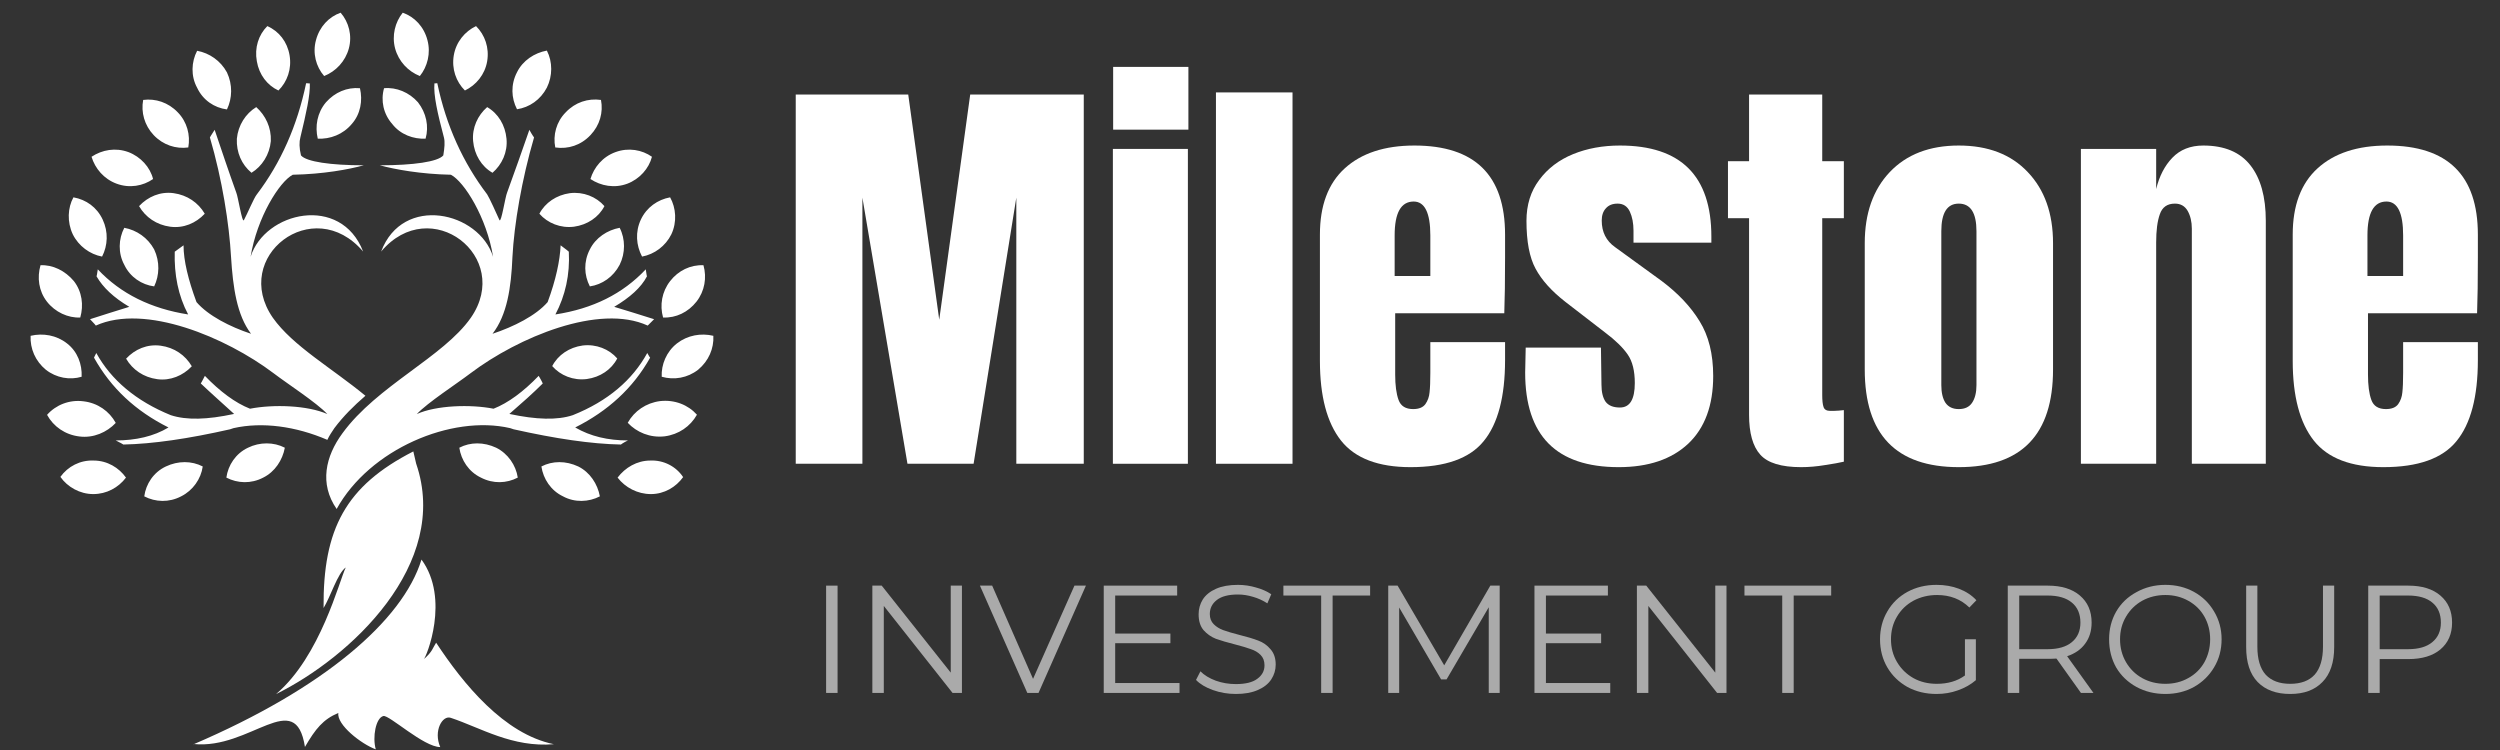
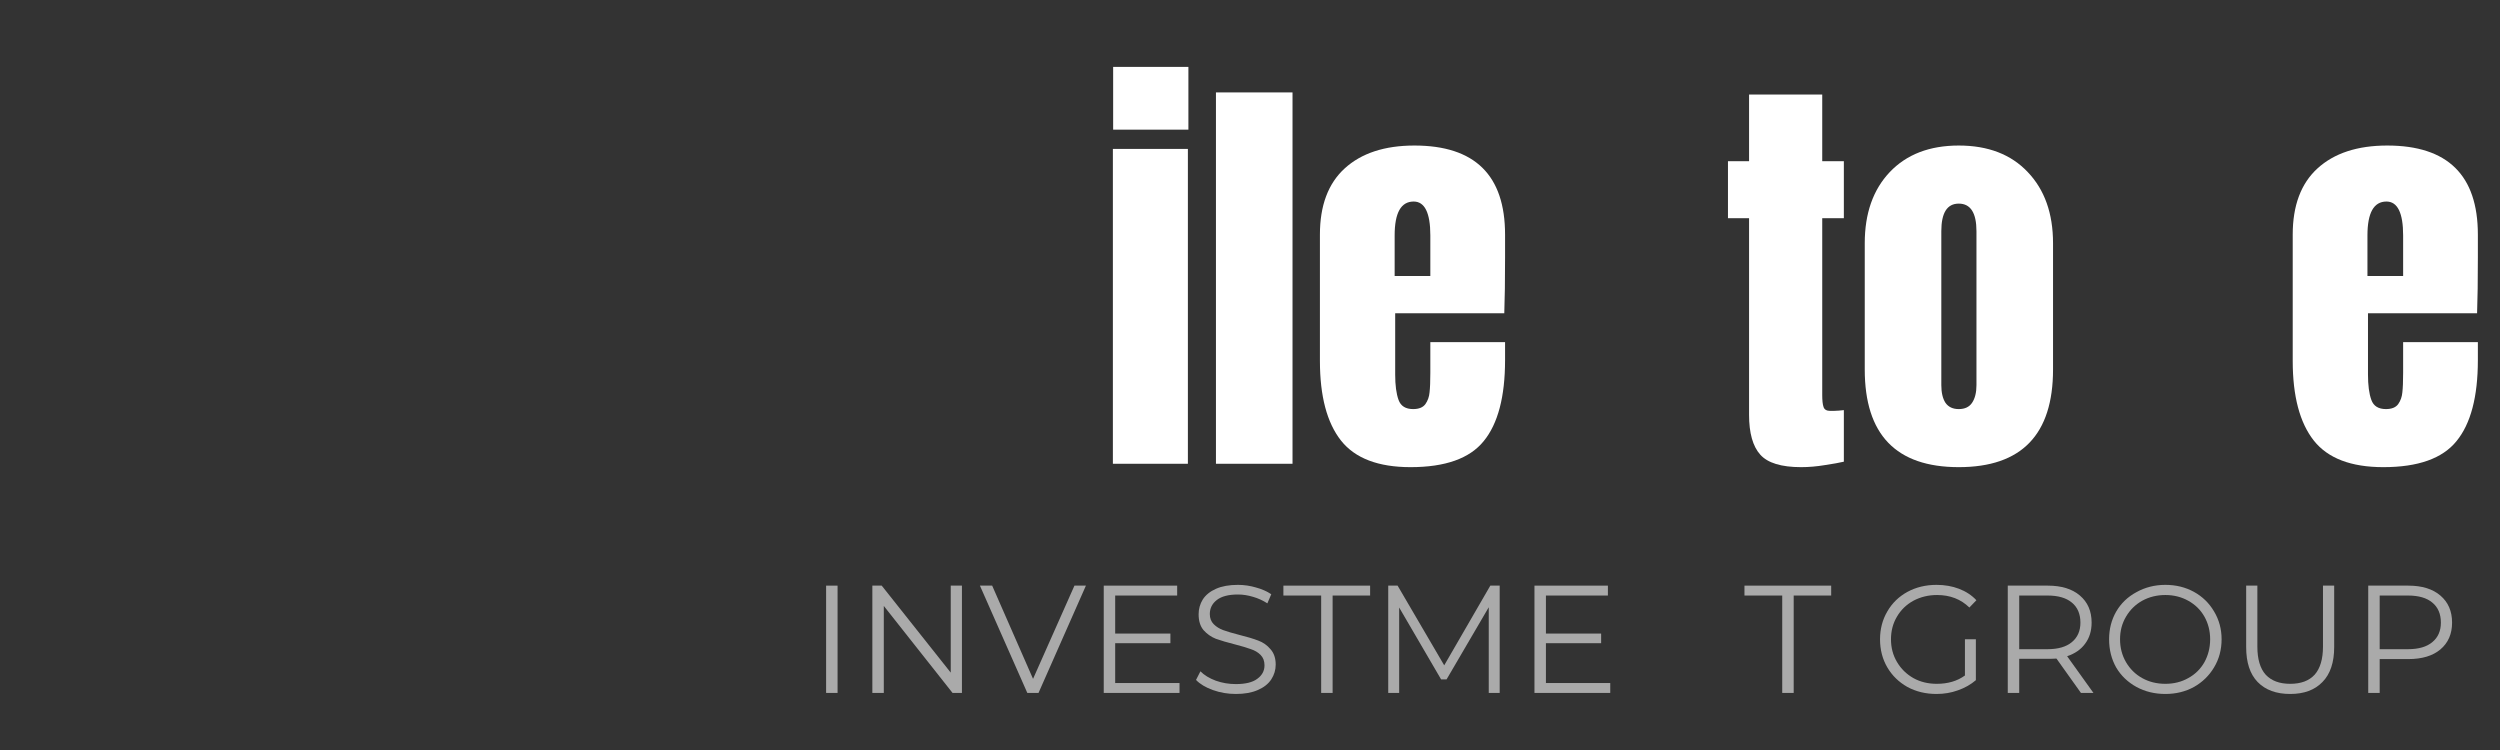
<svg xmlns="http://www.w3.org/2000/svg" width="200" zoomAndPan="magnify" viewBox="0 0 150 45" height="60" preserveAspectRatio="xMidYMid meet" version="1.0">
  <rect x="0" y="0" width="150" height="45" fill="#333333" stroke="none" />
  <defs>
    <g />
    <clipPath id="90fe5cfd6e">
-       <path d="M 1.801 0.75 L 43 0.75 L 43 45 L 1.801 45 Z M 1.801 0.75 " clip-rule="nonzero" />
-     </clipPath>
+       </clipPath>
  </defs>
  <g fill="#ffffff" fill-opacity="1">
    <g transform="translate(46.76, 27.826)">
      <g>
-         <path d="M 0.984 0 L 0.984 -22.156 L 7.734 -22.156 L 9.594 -8.641 L 11.453 -22.156 L 18.266 -22.156 L 18.266 0 L 14.219 0 L 14.219 -15.969 L 11.656 0 L 7.688 0 L 4.984 -15.969 L 4.984 0 Z M 0.984 0 " />
-       </g>
+         </g>
    </g>
  </g>
  <g fill="#ffffff" fill-opacity="1">
    <g transform="translate(65.992, 27.826)">
      <g>
        <path d="M 0.781 0 L 0.781 -18.891 L 5.281 -18.891 L 5.281 0 Z M 0.797 -20.047 L 0.797 -23.812 L 5.312 -23.812 L 5.312 -20.047 Z M 0.797 -20.047 " />
      </g>
    </g>
  </g>
  <g fill="#ffffff" fill-opacity="1">
    <g transform="translate(72.051, 27.826)">
      <g>
        <path d="M 0.906 0 L 0.906 -22.281 L 5.5 -22.281 L 5.5 0 Z M 0.906 0 " />
      </g>
    </g>
  </g>
  <g fill="#ffffff" fill-opacity="1">
    <g transform="translate(78.445, 27.826)">
      <g>
        <path d="M 6.188 0.203 C 4.25 0.203 2.859 -0.328 2.016 -1.391 C 1.172 -2.461 0.75 -4.055 0.75 -6.172 L 0.75 -13.75 C 0.75 -15.488 1.242 -16.812 2.234 -17.719 C 3.234 -18.633 4.629 -19.094 6.422 -19.094 C 10.047 -19.094 11.859 -17.312 11.859 -13.75 L 11.859 -12.375 C 11.859 -11 11.844 -9.883 11.812 -9.031 L 5.266 -9.031 L 5.266 -5.359 C 5.266 -4.711 5.332 -4.203 5.469 -3.828 C 5.602 -3.461 5.895 -3.281 6.344 -3.281 C 6.688 -3.281 6.93 -3.379 7.078 -3.578 C 7.223 -3.785 7.305 -4.02 7.328 -4.281 C 7.359 -4.551 7.375 -4.945 7.375 -5.469 L 7.375 -7.297 L 11.859 -7.297 L 11.859 -6.219 C 11.859 -4.02 11.43 -2.398 10.578 -1.359 C 9.734 -0.316 8.27 0.203 6.188 0.203 Z M 7.375 -11.266 L 7.375 -13.703 C 7.375 -15.055 7.039 -15.734 6.375 -15.734 C 5.613 -15.734 5.234 -15.055 5.234 -13.703 L 5.234 -11.266 Z M 7.375 -11.266 " />
      </g>
    </g>
  </g>
  <g fill="#ffffff" fill-opacity="1">
    <g transform="translate(91.026, 27.826)">
      <g>
-         <path d="M 6.094 0.203 C 2.352 0.203 0.484 -1.688 0.484 -5.469 L 0.516 -6.969 L 5.031 -6.969 L 5.062 -4.75 C 5.062 -4.301 5.145 -3.957 5.312 -3.719 C 5.488 -3.488 5.773 -3.375 6.172 -3.375 C 6.766 -3.375 7.062 -3.863 7.062 -4.844 C 7.062 -5.57 6.922 -6.141 6.641 -6.547 C 6.359 -6.961 5.906 -7.406 5.281 -7.875 L 2.891 -9.719 C 2.066 -10.363 1.473 -11.023 1.109 -11.703 C 0.742 -12.379 0.562 -13.336 0.562 -14.578 C 0.562 -15.535 0.816 -16.352 1.328 -17.031 C 1.836 -17.719 2.516 -18.234 3.359 -18.578 C 4.203 -18.922 5.141 -19.094 6.172 -19.094 C 9.828 -19.094 11.656 -17.27 11.656 -13.625 L 11.656 -13.266 L 6.984 -13.266 L 6.984 -13.984 C 6.984 -14.43 6.91 -14.812 6.766 -15.125 C 6.617 -15.445 6.375 -15.609 6.031 -15.609 C 5.727 -15.609 5.492 -15.516 5.328 -15.328 C 5.16 -15.148 5.078 -14.906 5.078 -14.594 C 5.078 -13.906 5.344 -13.375 5.875 -13 L 8.672 -10.969 C 9.66 -10.227 10.422 -9.422 10.953 -8.547 C 11.492 -7.68 11.766 -6.586 11.766 -5.266 C 11.766 -3.504 11.266 -2.148 10.266 -1.203 C 9.266 -0.266 7.875 0.203 6.094 0.203 Z M 6.094 0.203 " />
-       </g>
+         </g>
    </g>
  </g>
  <g fill="#ffffff" fill-opacity="1">
    <g transform="translate(103.272, 27.826)">
      <g>
        <path d="M 4.797 0.203 C 3.609 0.203 2.789 -0.047 2.344 -0.547 C 1.895 -1.047 1.672 -1.844 1.672 -2.938 L 1.672 -14.734 L 0.406 -14.734 L 0.406 -18.156 L 1.672 -18.156 L 1.672 -22.156 L 6.062 -22.156 L 6.062 -18.156 L 7.359 -18.156 L 7.359 -14.734 L 6.062 -14.734 L 6.062 -4.125 C 6.062 -3.801 6.086 -3.562 6.141 -3.406 C 6.191 -3.25 6.328 -3.172 6.547 -3.172 C 6.723 -3.172 6.891 -3.176 7.047 -3.188 C 7.203 -3.207 7.305 -3.219 7.359 -3.219 L 7.359 -0.125 C 7.098 -0.062 6.723 0.004 6.234 0.078 C 5.742 0.16 5.266 0.203 4.797 0.203 Z M 4.797 0.203 " />
      </g>
    </g>
  </g>
  <g fill="#ffffff" fill-opacity="1">
    <g transform="translate(111.135, 27.826)">
      <g>
        <path d="M 6.391 0.203 C 2.629 0.203 0.75 -1.75 0.75 -5.656 L 0.75 -13.234 C 0.75 -15.023 1.25 -16.445 2.25 -17.5 C 3.258 -18.562 4.641 -19.094 6.391 -19.094 C 8.148 -19.094 9.531 -18.562 10.531 -17.5 C 11.539 -16.445 12.047 -15.023 12.047 -13.234 L 12.047 -5.656 C 12.047 -1.75 10.16 0.203 6.391 0.203 Z M 6.391 -3.281 C 6.754 -3.281 7.02 -3.406 7.188 -3.656 C 7.363 -3.914 7.453 -4.27 7.453 -4.719 L 7.453 -13.953 C 7.453 -15.055 7.098 -15.609 6.391 -15.609 C 5.691 -15.609 5.344 -15.055 5.344 -13.953 L 5.344 -4.719 C 5.344 -4.27 5.426 -3.914 5.594 -3.656 C 5.77 -3.406 6.035 -3.281 6.391 -3.281 Z M 6.391 -3.281 " />
      </g>
    </g>
  </g>
  <g fill="#ffffff" fill-opacity="1">
    <g transform="translate(123.948, 27.826)">
      <g>
-         <path d="M 0.906 -18.891 L 5.422 -18.891 L 5.422 -16.484 C 5.609 -17.254 5.93 -17.879 6.391 -18.359 C 6.859 -18.848 7.477 -19.094 8.25 -19.094 C 9.52 -19.094 10.461 -18.695 11.078 -17.906 C 11.691 -17.125 12 -16.016 12 -14.578 L 12 0 L 7.562 0 L 7.562 -14.109 C 7.562 -14.523 7.477 -14.879 7.312 -15.172 C 7.145 -15.461 6.891 -15.609 6.547 -15.609 C 6.086 -15.609 5.785 -15.395 5.641 -14.969 C 5.492 -14.551 5.422 -13.988 5.422 -13.281 L 5.422 0 L 0.906 0 Z M 0.906 -18.891 " />
-       </g>
+         </g>
    </g>
  </g>
  <g fill="#ffffff" fill-opacity="1">
    <g transform="translate(136.813, 27.826)">
      <g>
        <path d="M 6.188 0.203 C 4.25 0.203 2.859 -0.328 2.016 -1.391 C 1.172 -2.461 0.75 -4.055 0.75 -6.172 L 0.75 -13.75 C 0.75 -15.488 1.242 -16.812 2.234 -17.719 C 3.234 -18.633 4.629 -19.094 6.422 -19.094 C 10.047 -19.094 11.859 -17.312 11.859 -13.75 L 11.859 -12.375 C 11.859 -11 11.844 -9.883 11.812 -9.031 L 5.266 -9.031 L 5.266 -5.359 C 5.266 -4.711 5.332 -4.203 5.469 -3.828 C 5.602 -3.461 5.895 -3.281 6.344 -3.281 C 6.688 -3.281 6.93 -3.379 7.078 -3.578 C 7.223 -3.785 7.305 -4.02 7.328 -4.281 C 7.359 -4.551 7.375 -4.945 7.375 -5.469 L 7.375 -7.297 L 11.859 -7.297 L 11.859 -6.219 C 11.859 -4.02 11.43 -2.398 10.578 -1.359 C 9.734 -0.316 8.27 0.203 6.188 0.203 Z M 7.375 -11.266 L 7.375 -13.703 C 7.375 -15.055 7.039 -15.734 6.375 -15.734 C 5.613 -15.734 5.234 -15.055 5.234 -13.703 L 5.234 -11.266 Z M 7.375 -11.266 " />
      </g>
    </g>
  </g>
  <g clip-path="url(#90fe5cfd6e)">
    <path fill="#ffffff" d="M 24.797 27.074 C 24.832 27.184 24.934 27.707 24.969 27.816 C 27.047 33.867 20.996 39.461 16.562 41.645 C 19.23 39.395 20.363 34.816 20.746 34.047 C 20.254 34.395 19.832 35.805 19.414 36.48 C 19.375 31.727 20.746 29.16 24.797 27.086 Z M 26.031 5.012 C 26.312 4.973 26.242 5.012 26.242 5.012 C 26.77 7.543 27.785 9.762 29.23 11.664 C 29.367 11.875 29.797 12.824 29.969 13.211 C 30.078 13.383 30.316 11.801 30.426 11.555 C 30.883 10.285 31.34 9.023 31.762 7.789 C 31.934 8.109 32.043 8.246 32.043 8.246 C 31.305 10.777 30.848 13.457 30.746 15.422 C 30.672 17.25 30.426 18.902 29.551 20.027 C 30.82 19.605 32.152 18.941 32.859 18.125 C 33.352 16.793 33.598 15.633 33.637 14.719 C 33.98 14.965 34.129 15.102 34.129 15.102 C 34.203 16.473 33.918 17.742 33.324 18.867 C 35.574 18.52 37.363 17.633 38.746 16.16 C 38.781 16.445 38.816 16.582 38.816 16.582 C 38.469 17.25 37.793 17.852 36.852 18.41 C 37.656 18.656 38.469 18.902 39.246 19.152 C 39 19.398 38.863 19.535 38.863 19.535 C 35.949 18.199 31.094 20.238 28.242 22.387 C 27.363 23.055 25.676 24.141 25.008 24.844 C 26.168 24.316 28.242 24.25 29.613 24.523 C 30.492 24.176 31.406 23.5 32.32 22.551 C 32.492 22.832 32.566 23.008 32.566 23.008 C 32 23.574 31.332 24.168 30.562 24.836 C 32.184 25.184 33.441 25.219 34.367 24.91 C 36.477 24.066 37.949 22.797 38.836 21.18 C 38.945 21.391 39.008 21.461 39.008 21.461 C 37.984 23.289 36.477 24.66 34.512 25.648 C 35.426 26.18 36.477 26.426 37.676 26.426 C 37.391 26.562 37.254 26.672 37.254 26.672 C 35.465 26.637 33.352 26.324 30.82 25.758 L 30.609 25.688 C 27.09 24.871 22.172 26.957 20.199 30.539 C 19.148 29.023 19.531 27.375 20.547 25.996 C 22.621 23.145 26.598 21.426 28.25 19.066 C 30.785 15.41 25.828 11.574 22.867 15.094 C 24.164 11.645 28.746 12.699 29.586 15.41 C 29.203 13.055 27.859 10.906 27.055 10.484 C 25.262 10.449 23.68 10.164 22.793 9.918 C 24.797 9.918 26.277 9.707 26.598 9.324 C 26.672 8.867 26.707 8.512 26.633 8.238 C 26.25 6.793 26.004 5.707 26.066 5 Z M 18.609 5.012 C 18.289 4.973 18.363 5.012 18.363 5.012 C 17.832 7.543 16.855 9.762 15.41 11.664 C 15.234 11.875 14.844 12.824 14.633 13.211 C 14.523 13.383 14.285 11.801 14.176 11.555 C 13.719 10.285 13.297 9.023 12.879 7.789 C 12.668 8.109 12.594 8.246 12.594 8.246 C 13.336 10.777 13.754 13.457 13.863 15.422 C 13.977 17.25 14.211 18.902 15.062 20.027 C 13.793 19.605 12.492 18.941 11.789 18.125 C 11.297 16.793 11.012 15.633 11.012 14.719 C 10.664 14.965 10.484 15.102 10.484 15.102 C 10.445 16.473 10.691 17.742 11.289 18.867 C 9.074 18.52 7.246 17.633 5.867 16.16 C 5.832 16.445 5.793 16.582 5.793 16.582 C 6.18 17.25 6.816 17.852 7.758 18.41 C 6.953 18.656 6.18 18.902 5.402 19.152 C 5.648 19.398 5.75 19.535 5.75 19.535 C 8.699 18.199 13.555 20.238 16.406 22.387 C 17.285 23.055 18.973 24.141 19.641 24.844 C 18.445 24.316 16.406 24.25 15 24.523 C 14.121 24.176 13.207 23.5 12.293 22.551 C 12.156 22.832 12.047 23.008 12.047 23.008 C 12.641 23.574 13.316 24.168 14.047 24.836 C 12.43 25.184 11.195 25.219 10.246 24.91 C 8.172 24.066 6.664 22.797 5.777 21.18 C 5.668 21.391 5.641 21.461 5.641 21.461 C 6.664 23.289 8.133 24.66 10.109 25.648 C 9.23 26.18 8.145 26.426 6.945 26.426 C 7.23 26.562 7.402 26.672 7.402 26.672 C 9.156 26.637 11.305 26.324 13.801 25.758 L 14.012 25.688 C 15.738 25.301 17.742 25.574 19.641 26.391 C 19.75 26.145 19.926 25.895 20.062 25.688 C 20.594 24.98 21.223 24.352 21.926 23.746 C 19.926 22.094 17.566 20.758 16.371 19.066 C 13.836 15.41 18.793 11.574 21.789 15.094 C 20.453 11.645 15.887 12.699 15.035 15.41 C 15.418 13.055 16.762 10.906 17.566 10.484 C 19.395 10.449 20.938 10.164 21.824 9.918 C 19.859 9.918 18.379 9.707 18.059 9.324 C 17.949 8.867 17.949 8.512 18.023 8.238 C 18.371 6.793 18.617 5.707 18.59 5 Z M 11.605 44.66 C 19.414 41.316 24.164 37.238 25.289 33.574 C 27.016 35.93 25.574 39.449 25.426 39.551 C 25.957 39.094 25.957 38.883 26.168 38.562 C 27.785 41.023 30.242 44.047 33.234 44.652 C 30.738 44.863 28.836 43.664 27.047 43.07 C 26.551 42.895 25.992 43.848 26.414 44.824 C 25.426 44.824 23.352 42.887 23.004 42.961 C 22.547 43.07 22.336 44.23 22.547 44.961 C 21.672 44.641 20.191 43.48 20.301 42.777 C 19.387 43.16 18.93 43.727 18.297 44.816 C 17.73 41.195 15.027 44.988 11.617 44.641 Z M 37.035 21.508 C 36.543 20.941 35.766 20.633 34.961 20.73 C 34.156 20.84 33.48 21.297 33.133 21.965 C 33.625 22.531 34.402 22.844 35.207 22.742 C 36.012 22.633 36.688 22.176 37.035 21.508 Z M 32.812 3.035 C 32.07 3.172 31.367 3.629 31.02 4.336 C 30.637 5.074 30.672 5.879 31.02 6.555 C 31.762 6.445 32.43 5.988 32.812 5.258 C 33.16 4.555 33.16 3.711 32.812 3.035 Z M 41.816 24.883 C 41.285 24.289 40.48 23.969 39.602 24.066 C 38.762 24.176 38.059 24.66 37.664 25.367 C 38.195 25.934 39 26.281 39.879 26.18 C 40.719 26.07 41.422 25.586 41.816 24.883 Z M 28.562 1.566 C 27.895 1.883 27.363 2.516 27.227 3.32 C 27.09 4.133 27.363 4.902 27.895 5.43 C 28.562 5.109 29.094 4.48 29.23 3.676 C 29.367 2.863 29.094 2.094 28.562 1.566 Z M 37.18 13.668 C 36.441 13.805 35.738 14.262 35.391 14.965 C 35.008 15.703 35.043 16.508 35.391 17.184 C 36.129 17.074 36.797 16.617 37.18 15.887 C 37.527 15.184 37.527 14.344 37.18 13.668 Z M 42.207 15.914 C 41.43 15.879 40.699 16.234 40.207 16.867 C 39.715 17.496 39.574 18.309 39.785 19.051 C 40.562 19.086 41.293 18.73 41.789 18.098 C 42.281 17.469 42.418 16.656 42.207 15.914 Z M 24.164 0.762 C 23.707 1.328 23.5 2.133 23.707 2.91 C 23.918 3.684 24.484 4.281 25.191 4.562 C 25.648 3.996 25.855 3.191 25.648 2.414 C 25.438 1.602 24.871 1.008 24.164 0.762 Z M 29.23 6.426 C 28.664 6.922 28.316 7.66 28.387 8.465 C 28.461 9.277 28.883 9.984 29.551 10.367 C 30.117 9.875 30.465 9.133 30.391 8.328 C 30.316 7.516 29.898 6.812 29.23 6.426 Z M 42.801 20.148 C 42.062 19.973 41.258 20.109 40.617 20.605 C 39.988 21.098 39.668 21.875 39.703 22.605 C 40.445 22.816 41.25 22.68 41.887 22.184 C 42.52 21.656 42.84 20.914 42.801 20.148 Z M 23.043 5.293 C 22.832 6.035 23.004 6.84 23.535 7.441 C 24.027 8.074 24.805 8.355 25.535 8.32 C 25.746 7.578 25.574 6.773 25.078 6.137 C 24.551 5.539 23.781 5.223 23.043 5.293 Z M 36.266 12.367 C 35.773 11.801 34.996 11.492 34.191 11.59 C 33.387 11.703 32.711 12.16 32.363 12.824 C 32.859 13.391 33.637 13.703 34.438 13.602 C 35.242 13.492 35.922 13.035 36.266 12.367 Z M 33.316 8.848 C 34.094 8.961 34.859 8.711 35.426 8.109 C 35.992 7.516 36.203 6.738 36.059 5.996 C 35.281 5.887 34.512 6.137 33.945 6.738 C 33.379 7.305 33.168 8.109 33.316 8.848 Z M 40.207 11.84 C 39.465 11.977 38.801 12.434 38.453 13.172 C 38.105 13.914 38.168 14.719 38.523 15.395 C 39.266 15.258 39.934 14.762 40.281 14.059 C 40.629 13.32 40.562 12.477 40.207 11.84 Z M 39.117 9.406 C 38.523 8.988 37.711 8.84 36.934 9.125 C 36.156 9.406 35.637 10.039 35.426 10.742 C 36.059 11.16 36.871 11.309 37.637 11.023 C 38.379 10.742 38.938 10.109 39.117 9.406 Z M 31.066 28.656 C 30.957 27.914 30.473 27.211 29.77 26.863 C 29.027 26.516 28.223 26.516 27.559 26.863 C 27.668 27.605 28.125 28.309 28.855 28.656 C 29.594 29.039 30.398 29.004 31.066 28.656 Z M 35.992 29.781 C 35.855 29.039 35.398 28.336 34.695 27.988 C 33.953 27.641 33.152 27.641 32.484 27.988 C 32.594 28.73 33.051 29.434 33.781 29.781 C 34.484 30.164 35.324 30.129 35.992 29.781 Z M 40.984 28.621 C 40.562 27.988 39.824 27.598 39.02 27.633 C 38.215 27.633 37.512 28.055 37.055 28.656 C 37.512 29.25 38.25 29.645 39.055 29.645 C 39.859 29.645 40.562 29.223 40.992 28.621 Z M 7.566 21.52 C 7.953 22.184 8.617 22.641 9.434 22.75 C 10.207 22.859 10.977 22.543 11.508 21.977 C 11.121 21.309 10.457 20.852 9.641 20.742 C 8.836 20.633 8.098 20.949 7.566 21.52 Z M 11.828 3.047 C 11.48 3.711 11.441 4.562 11.828 5.266 C 12.176 6.008 12.852 6.465 13.617 6.566 C 13.938 5.898 13.965 5.082 13.617 4.344 C 13.234 3.641 12.566 3.184 11.828 3.047 Z M 2.824 24.891 C 3.207 25.594 3.91 26.086 4.762 26.188 C 5.602 26.297 6.414 25.941 6.945 25.375 C 6.562 24.672 5.859 24.176 5.008 24.078 C 4.168 23.969 3.355 24.289 2.824 24.891 Z M 16.039 1.566 C 15.512 2.094 15.262 2.863 15.41 3.676 C 15.547 4.488 16.039 5.121 16.707 5.43 C 17.238 4.902 17.512 4.133 17.375 3.32 C 17.238 2.508 16.742 1.875 16.039 1.566 Z M 7.457 13.668 C 7.109 14.332 7.074 15.184 7.457 15.887 C 7.805 16.629 8.508 17.086 9.25 17.184 C 9.57 16.52 9.598 15.703 9.25 14.965 C 8.867 14.262 8.199 13.805 7.457 13.668 Z M 2.43 15.914 C 2.219 16.656 2.32 17.461 2.816 18.098 C 3.309 18.73 4.086 19.086 4.816 19.051 C 5.027 18.309 4.926 17.504 4.434 16.867 C 3.902 16.234 3.16 15.879 2.43 15.914 Z M 20.438 0.762 C 19.734 1.008 19.168 1.602 18.957 2.414 C 18.746 3.191 18.957 3.996 19.449 4.562 C 20.152 4.281 20.719 3.684 20.93 2.91 C 21.141 2.133 20.93 1.328 20.438 0.762 Z M 15.375 6.426 C 14.742 6.812 14.285 7.516 14.211 8.328 C 14.176 9.141 14.496 9.875 15.09 10.367 C 15.719 9.984 16.176 9.277 16.25 8.465 C 16.285 7.652 15.93 6.922 15.375 6.426 Z M 1.836 20.148 C 1.801 20.922 2.121 21.664 2.75 22.184 C 3.383 22.68 4.195 22.816 4.898 22.605 C 4.934 21.863 4.652 21.09 4.02 20.605 C 3.391 20.109 2.578 19.973 1.836 20.148 Z M 21.598 5.293 C 20.82 5.223 20.09 5.539 19.559 6.137 C 19.027 6.766 18.891 7.578 19.066 8.32 C 19.805 8.355 20.574 8.074 21.105 7.441 C 21.633 6.848 21.77 6.035 21.598 5.293 Z M 8.344 12.367 C 8.727 13.035 9.395 13.492 10.207 13.602 C 11.012 13.711 11.754 13.391 12.285 12.824 C 11.898 12.16 11.234 11.703 10.418 11.59 C 9.613 11.48 8.875 11.801 8.344 12.367 Z M 11.297 8.848 C 11.434 8.109 11.223 7.305 10.664 6.738 C 10.098 6.145 9.332 5.898 8.59 5.996 C 8.453 6.738 8.664 7.516 9.223 8.109 C 9.789 8.703 10.555 8.949 11.297 8.848 Z M 4.406 11.84 C 4.059 12.469 4.02 13.32 4.367 14.059 C 4.715 14.762 5.391 15.258 6.125 15.395 C 6.469 14.727 6.508 13.914 6.16 13.172 C 5.812 12.434 5.172 11.977 4.406 11.84 Z M 5.492 9.406 C 5.703 10.109 6.234 10.742 7 11.023 C 7.777 11.309 8.582 11.16 9.184 10.742 C 9.012 10.039 8.445 9.406 7.703 9.125 C 6.926 8.84 6.125 8.988 5.492 9.406 Z M 13.582 28.656 C 14.25 29.004 15.062 29.039 15.793 28.656 C 16.496 28.309 16.953 27.605 17.09 26.863 C 16.426 26.516 15.582 26.516 14.879 26.863 C 14.141 27.211 13.684 27.914 13.582 28.656 Z M 8.656 29.781 C 9.324 30.129 10.137 30.164 10.867 29.781 C 11.57 29.434 12.062 28.73 12.164 27.988 C 11.496 27.641 10.684 27.641 9.953 27.988 C 9.211 28.336 8.754 29.039 8.656 29.781 Z M 3.629 28.621 C 4.047 29.215 4.789 29.645 5.594 29.645 C 6.398 29.645 7.102 29.258 7.559 28.656 C 7.137 28.062 6.434 27.633 5.621 27.633 C 4.816 27.598 4.074 27.98 3.617 28.621 Z M 3.629 28.621 " fill-opacity="1" fill-rule="evenodd" />
  </g>
  <g fill="#aaaaaa" fill-opacity="1">
    <g transform="translate(48.52, 41.576)">
      <g>
        <path d="M 1.047 -6.438 L 1.734 -6.438 L 1.734 0 L 1.047 0 Z M 1.047 -6.438 " />
      </g>
    </g>
  </g>
  <g fill="#aaaaaa" fill-opacity="1">
    <g transform="translate(51.294, 41.576)">
      <g>
        <path d="M 6.422 -6.438 L 6.422 0 L 5.859 0 L 1.734 -5.219 L 1.734 0 L 1.047 0 L 1.047 -6.438 L 1.609 -6.438 L 5.75 -1.219 L 5.75 -6.438 Z M 6.422 -6.438 " />
      </g>
    </g>
  </g>
  <g fill="#aaaaaa" fill-opacity="1">
    <g transform="translate(58.764, 41.576)">
      <g>
        <path d="M 6.391 -6.438 L 3.547 0 L 2.875 0 L 0.031 -6.438 L 0.766 -6.438 L 3.219 -0.844 L 5.703 -6.438 Z M 6.391 -6.438 " />
      </g>
    </g>
  </g>
  <g fill="#aaaaaa" fill-opacity="1">
    <g transform="translate(65.177, 41.576)">
      <g>
        <path d="M 5.594 -0.594 L 5.594 0 L 1.047 0 L 1.047 -6.438 L 5.453 -6.438 L 5.453 -5.844 L 1.734 -5.844 L 1.734 -3.562 L 5.047 -3.562 L 5.047 -2.984 L 1.734 -2.984 L 1.734 -0.594 Z M 5.594 -0.594 " />
      </g>
    </g>
  </g>
  <g fill="#aaaaaa" fill-opacity="1">
    <g transform="translate(71.323, 41.576)">
      <g>
        <path d="M 2.828 0.062 C 2.348 0.062 1.891 -0.016 1.453 -0.172 C 1.016 -0.328 0.676 -0.531 0.438 -0.781 L 0.703 -1.297 C 0.93 -1.066 1.238 -0.879 1.625 -0.734 C 2.008 -0.598 2.41 -0.531 2.828 -0.531 C 3.398 -0.531 3.828 -0.633 4.109 -0.844 C 4.398 -1.051 4.547 -1.32 4.547 -1.656 C 4.547 -1.914 4.469 -2.125 4.312 -2.281 C 4.156 -2.438 3.961 -2.551 3.734 -2.625 C 3.516 -2.707 3.203 -2.801 2.797 -2.906 C 2.305 -3.031 1.914 -3.145 1.625 -3.25 C 1.344 -3.363 1.098 -3.535 0.891 -3.766 C 0.691 -4.004 0.594 -4.32 0.594 -4.719 C 0.594 -5.039 0.676 -5.336 0.844 -5.609 C 1.02 -5.879 1.285 -6.094 1.641 -6.25 C 1.992 -6.406 2.43 -6.484 2.953 -6.484 C 3.328 -6.484 3.688 -6.43 4.031 -6.328 C 4.383 -6.234 4.691 -6.098 4.953 -5.922 L 4.719 -5.375 C 4.445 -5.551 4.16 -5.68 3.859 -5.766 C 3.555 -5.859 3.254 -5.906 2.953 -5.906 C 2.391 -5.906 1.969 -5.797 1.688 -5.578 C 1.406 -5.359 1.266 -5.078 1.266 -4.734 C 1.266 -4.484 1.344 -4.281 1.5 -4.125 C 1.656 -3.969 1.848 -3.848 2.078 -3.766 C 2.316 -3.68 2.633 -3.586 3.031 -3.484 C 3.5 -3.367 3.879 -3.254 4.172 -3.141 C 4.461 -3.035 4.707 -2.863 4.906 -2.625 C 5.113 -2.395 5.219 -2.086 5.219 -1.703 C 5.219 -1.379 5.129 -1.082 4.953 -0.812 C 4.773 -0.539 4.504 -0.328 4.141 -0.172 C 3.785 -0.016 3.348 0.062 2.828 0.062 Z M 2.828 0.062 " />
      </g>
    </g>
  </g>
  <g fill="#aaaaaa" fill-opacity="1">
    <g transform="translate(76.973, 41.576)">
      <g>
        <path d="M 2.297 -5.844 L 0.031 -5.844 L 0.031 -6.438 L 5.234 -6.438 L 5.234 -5.844 L 2.984 -5.844 L 2.984 0 L 2.297 0 Z M 2.297 -5.844 " />
      </g>
    </g>
  </g>
  <g fill="#aaaaaa" fill-opacity="1">
    <g transform="translate(82.247, 41.576)">
      <g>
        <path d="M 7.734 -6.438 L 7.734 0 L 7.078 0 L 7.078 -5.141 L 4.547 -0.812 L 4.219 -0.812 L 1.703 -5.125 L 1.703 0 L 1.047 0 L 1.047 -6.438 L 1.609 -6.438 L 4.406 -1.656 L 7.172 -6.438 Z M 7.734 -6.438 " />
      </g>
    </g>
  </g>
  <g fill="#aaaaaa" fill-opacity="1">
    <g transform="translate(91.021, 41.576)">
      <g>
        <path d="M 5.594 -0.594 L 5.594 0 L 1.047 0 L 1.047 -6.438 L 5.453 -6.438 L 5.453 -5.844 L 1.734 -5.844 L 1.734 -3.562 L 5.047 -3.562 L 5.047 -2.984 L 1.734 -2.984 L 1.734 -0.594 Z M 5.594 -0.594 " />
      </g>
    </g>
  </g>
  <g fill="#aaaaaa" fill-opacity="1">
    <g transform="translate(97.167, 41.576)">
      <g>
-         <path d="M 6.422 -6.438 L 6.422 0 L 5.859 0 L 1.734 -5.219 L 1.734 0 L 1.047 0 L 1.047 -6.438 L 1.609 -6.438 L 5.75 -1.219 L 5.75 -6.438 Z M 6.422 -6.438 " />
-       </g>
+         </g>
    </g>
  </g>
  <g fill="#aaaaaa" fill-opacity="1">
    <g transform="translate(104.637, 41.576)">
      <g>
        <path d="M 2.297 -5.844 L 0.031 -5.844 L 0.031 -6.438 L 5.234 -6.438 L 5.234 -5.844 L 2.984 -5.844 L 2.984 0 L 2.297 0 Z M 2.297 -5.844 " />
      </g>
    </g>
  </g>
  <g fill="#aaaaaa" fill-opacity="1">
    <g transform="translate(109.91, 41.576)">
      <g />
    </g>
  </g>
  <g fill="#aaaaaa" fill-opacity="1">
    <g transform="translate(112.318, 41.576)">
      <g>
        <path d="M 5.578 -3.219 L 6.234 -3.219 L 6.234 -0.766 C 5.93 -0.504 5.57 -0.301 5.156 -0.156 C 4.75 -0.008 4.32 0.062 3.875 0.062 C 3.227 0.062 2.645 -0.078 2.125 -0.359 C 1.613 -0.648 1.211 -1.039 0.922 -1.531 C 0.629 -2.031 0.484 -2.594 0.484 -3.219 C 0.484 -3.832 0.629 -4.391 0.922 -4.891 C 1.211 -5.391 1.613 -5.781 2.125 -6.062 C 2.645 -6.344 3.227 -6.484 3.875 -6.484 C 4.363 -6.484 4.812 -6.406 5.219 -6.25 C 5.633 -6.094 5.984 -5.863 6.266 -5.562 L 5.844 -5.125 C 5.332 -5.625 4.688 -5.875 3.906 -5.875 C 3.383 -5.875 2.91 -5.758 2.484 -5.531 C 2.066 -5.301 1.738 -4.984 1.5 -4.578 C 1.258 -4.172 1.141 -3.719 1.141 -3.219 C 1.141 -2.719 1.258 -2.266 1.5 -1.859 C 1.738 -1.453 2.066 -1.129 2.484 -0.891 C 2.898 -0.66 3.367 -0.547 3.891 -0.547 C 4.555 -0.547 5.117 -0.711 5.578 -1.047 Z M 5.578 -3.219 " />
      </g>
    </g>
  </g>
  <g fill="#aaaaaa" fill-opacity="1">
    <g transform="translate(119.419, 41.576)">
      <g>
        <path d="M 5.438 0 L 3.969 -2.062 C 3.801 -2.051 3.629 -2.047 3.453 -2.047 L 1.734 -2.047 L 1.734 0 L 1.047 0 L 1.047 -6.438 L 3.453 -6.438 C 4.273 -6.438 4.914 -6.238 5.375 -5.844 C 5.844 -5.445 6.078 -4.906 6.078 -4.219 C 6.078 -3.719 5.945 -3.297 5.688 -2.953 C 5.438 -2.609 5.078 -2.359 4.609 -2.203 L 6.188 0 Z M 3.438 -2.625 C 4.07 -2.625 4.555 -2.766 4.891 -3.047 C 5.234 -3.328 5.406 -3.719 5.406 -4.219 C 5.406 -4.738 5.234 -5.141 4.891 -5.422 C 4.555 -5.703 4.07 -5.844 3.438 -5.844 L 1.734 -5.844 L 1.734 -2.625 Z M 3.438 -2.625 " />
      </g>
    </g>
  </g>
  <g fill="#aaaaaa" fill-opacity="1">
    <g transform="translate(126.062, 41.576)">
      <g>
        <path d="M 3.859 0.062 C 3.223 0.062 2.645 -0.078 2.125 -0.359 C 1.602 -0.648 1.195 -1.039 0.906 -1.531 C 0.625 -2.031 0.484 -2.594 0.484 -3.219 C 0.484 -3.832 0.625 -4.383 0.906 -4.875 C 1.195 -5.375 1.602 -5.766 2.125 -6.047 C 2.645 -6.336 3.223 -6.484 3.859 -6.484 C 4.492 -6.484 5.066 -6.344 5.578 -6.062 C 6.086 -5.781 6.488 -5.391 6.781 -4.891 C 7.082 -4.391 7.234 -3.832 7.234 -3.219 C 7.234 -2.594 7.082 -2.031 6.781 -1.531 C 6.488 -1.039 6.086 -0.648 5.578 -0.359 C 5.066 -0.078 4.492 0.062 3.859 0.062 Z M 3.859 -0.547 C 4.367 -0.547 4.828 -0.66 5.234 -0.891 C 5.648 -1.117 5.973 -1.438 6.203 -1.844 C 6.43 -2.258 6.547 -2.719 6.547 -3.219 C 6.547 -3.719 6.43 -4.172 6.203 -4.578 C 5.973 -4.984 5.648 -5.301 5.234 -5.531 C 4.828 -5.758 4.367 -5.875 3.859 -5.875 C 3.348 -5.875 2.883 -5.758 2.469 -5.531 C 2.062 -5.301 1.738 -4.984 1.5 -4.578 C 1.258 -4.172 1.141 -3.719 1.141 -3.219 C 1.141 -2.719 1.258 -2.258 1.5 -1.844 C 1.738 -1.438 2.062 -1.117 2.469 -0.891 C 2.883 -0.66 3.348 -0.547 3.859 -0.547 Z M 3.859 -0.547 " />
      </g>
    </g>
  </g>
  <g fill="#aaaaaa" fill-opacity="1">
    <g transform="translate(133.77, 41.576)">
      <g>
        <path d="M 3.641 0.062 C 2.805 0.062 2.156 -0.176 1.688 -0.656 C 1.227 -1.133 1 -1.832 1 -2.75 L 1 -6.438 L 1.672 -6.438 L 1.672 -2.781 C 1.672 -2.031 1.836 -1.469 2.172 -1.094 C 2.516 -0.727 3.004 -0.547 3.641 -0.547 C 4.285 -0.547 4.773 -0.727 5.109 -1.094 C 5.441 -1.469 5.609 -2.031 5.609 -2.781 L 5.609 -6.438 L 6.281 -6.438 L 6.281 -2.75 C 6.281 -1.832 6.047 -1.133 5.578 -0.656 C 5.117 -0.176 4.473 0.062 3.641 0.062 Z M 3.641 0.062 " />
      </g>
    </g>
  </g>
  <g fill="#aaaaaa" fill-opacity="1">
    <g transform="translate(141.047, 41.576)">
      <g>
        <path d="M 3.453 -6.438 C 4.273 -6.438 4.914 -6.238 5.375 -5.844 C 5.844 -5.445 6.078 -4.906 6.078 -4.219 C 6.078 -3.539 5.844 -3.004 5.375 -2.609 C 4.914 -2.223 4.273 -2.031 3.453 -2.031 L 1.734 -2.031 L 1.734 0 L 1.047 0 L 1.047 -6.438 Z M 3.438 -2.625 C 4.07 -2.625 4.555 -2.766 4.891 -3.047 C 5.234 -3.328 5.406 -3.719 5.406 -4.219 C 5.406 -4.738 5.234 -5.141 4.891 -5.422 C 4.555 -5.703 4.07 -5.844 3.438 -5.844 L 1.734 -5.844 L 1.734 -2.625 Z M 3.438 -2.625 " />
      </g>
    </g>
  </g>
</svg>